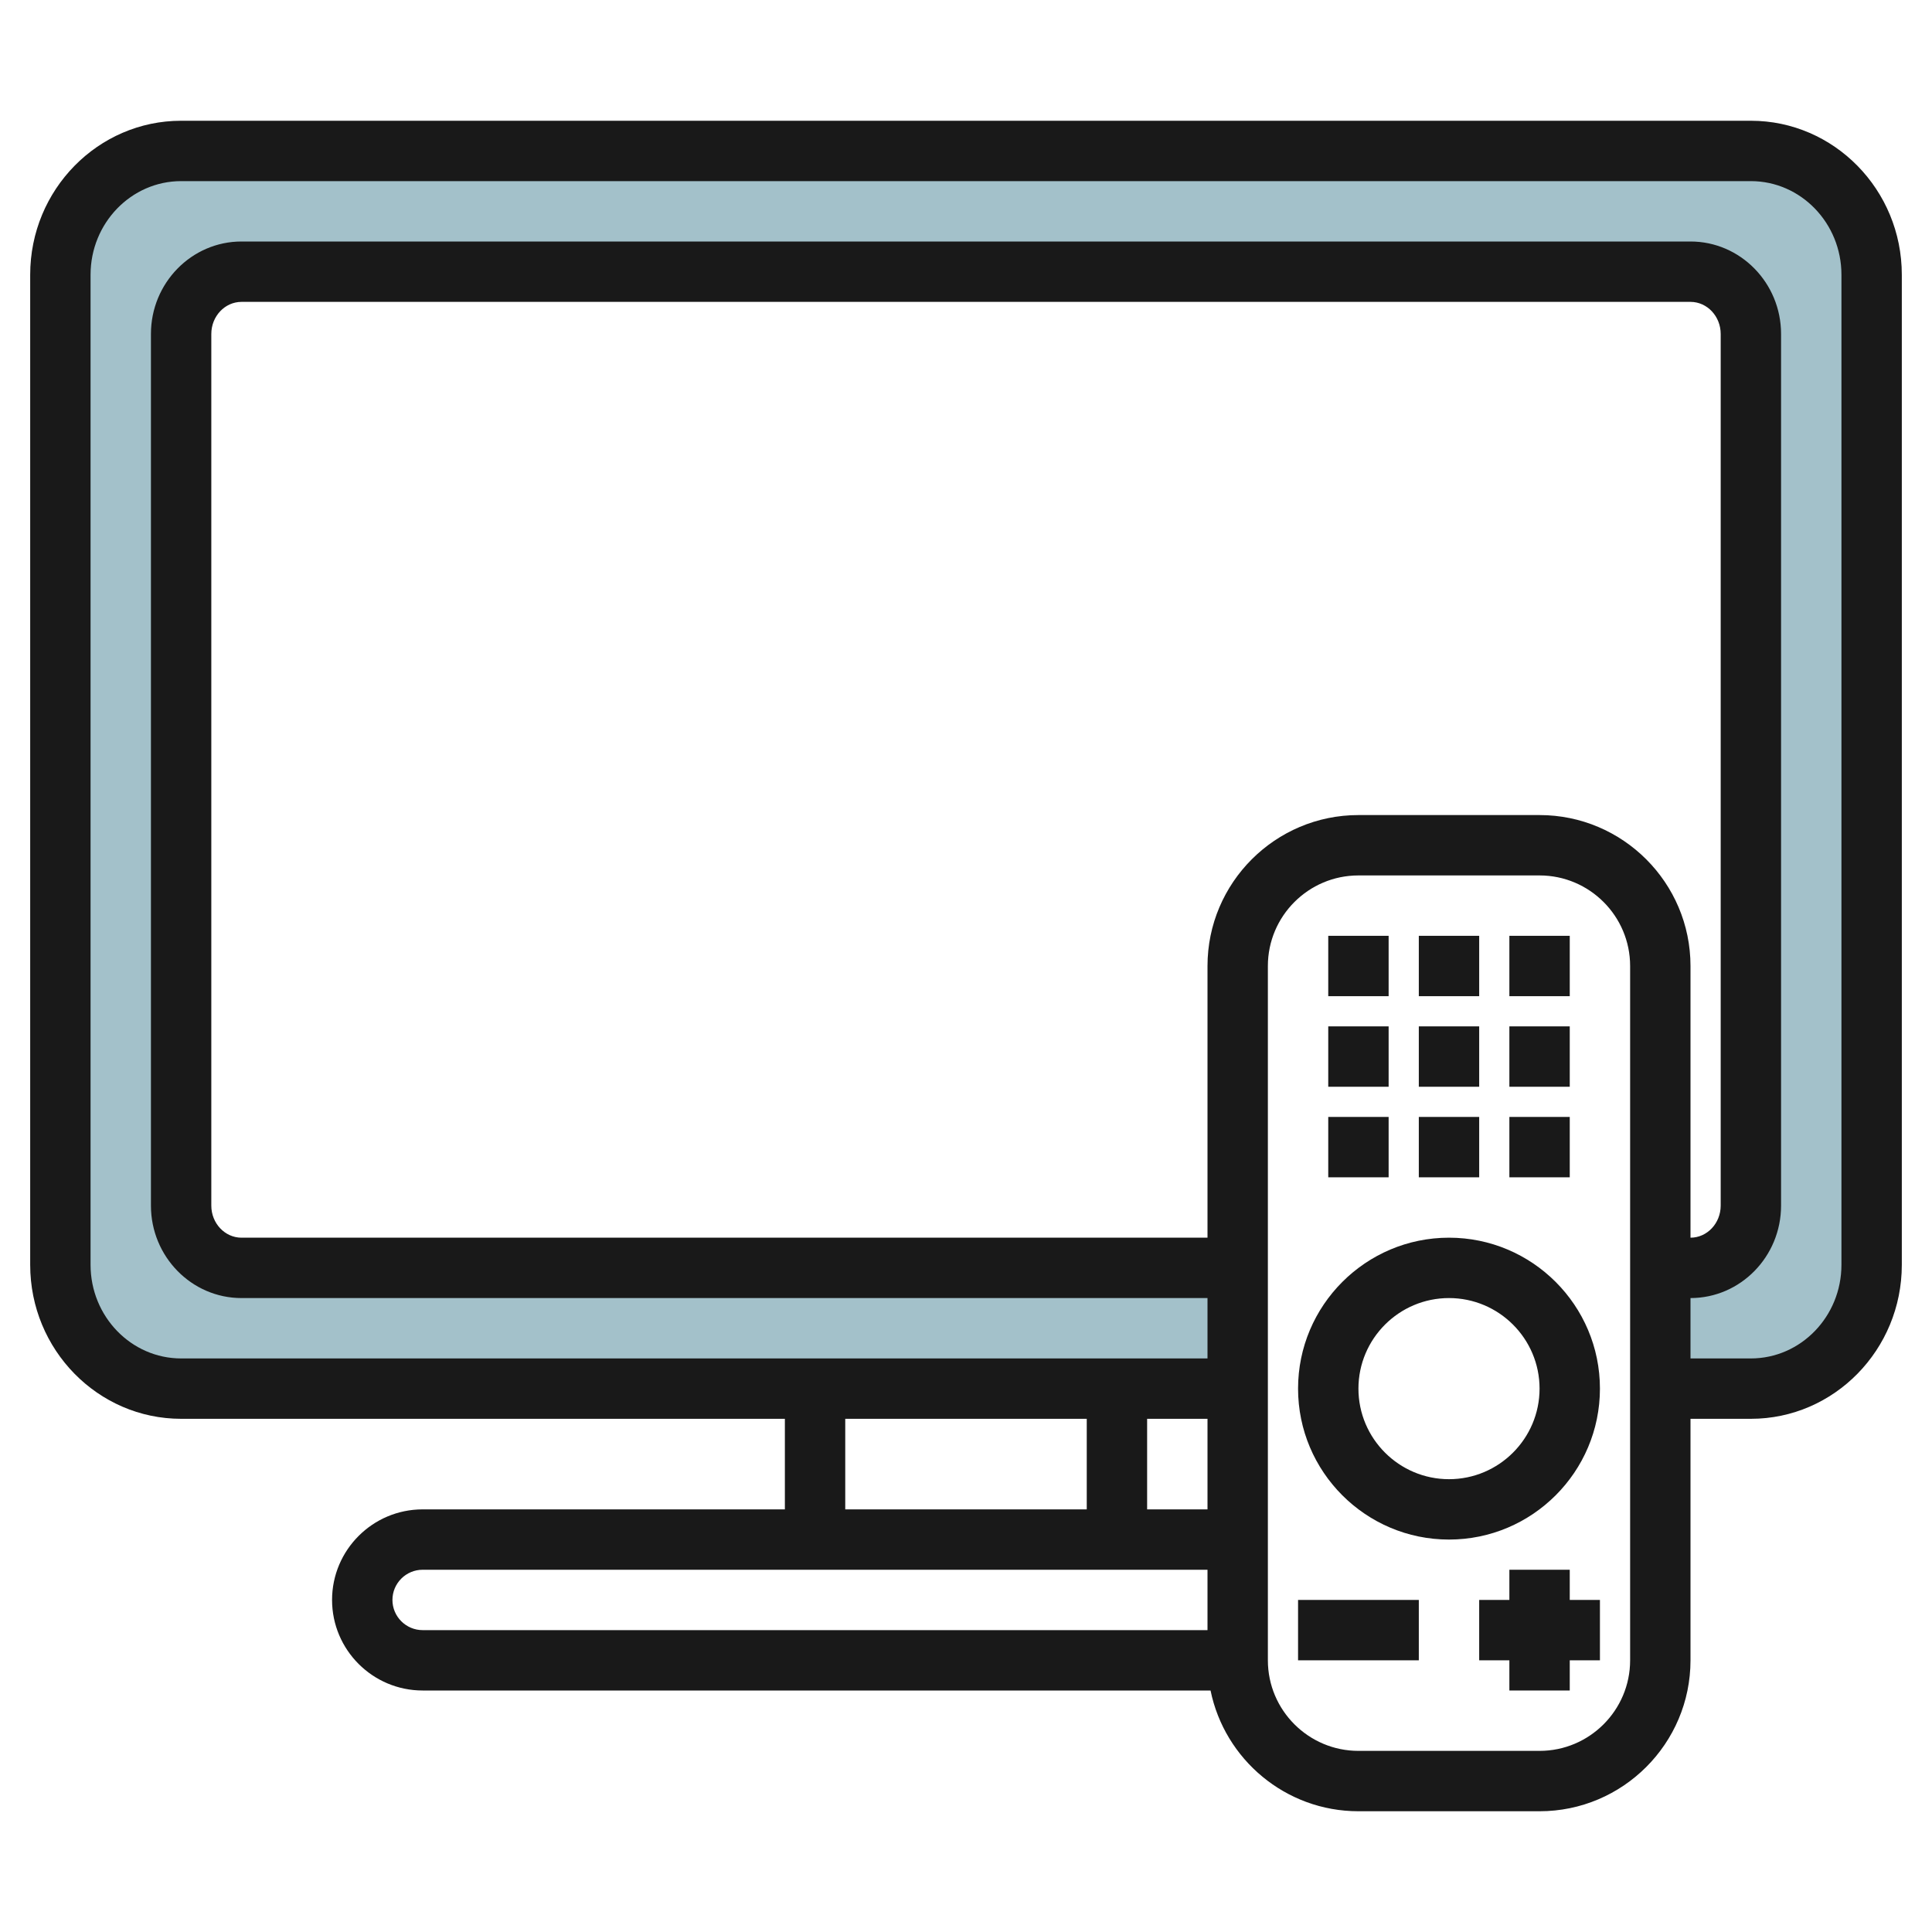
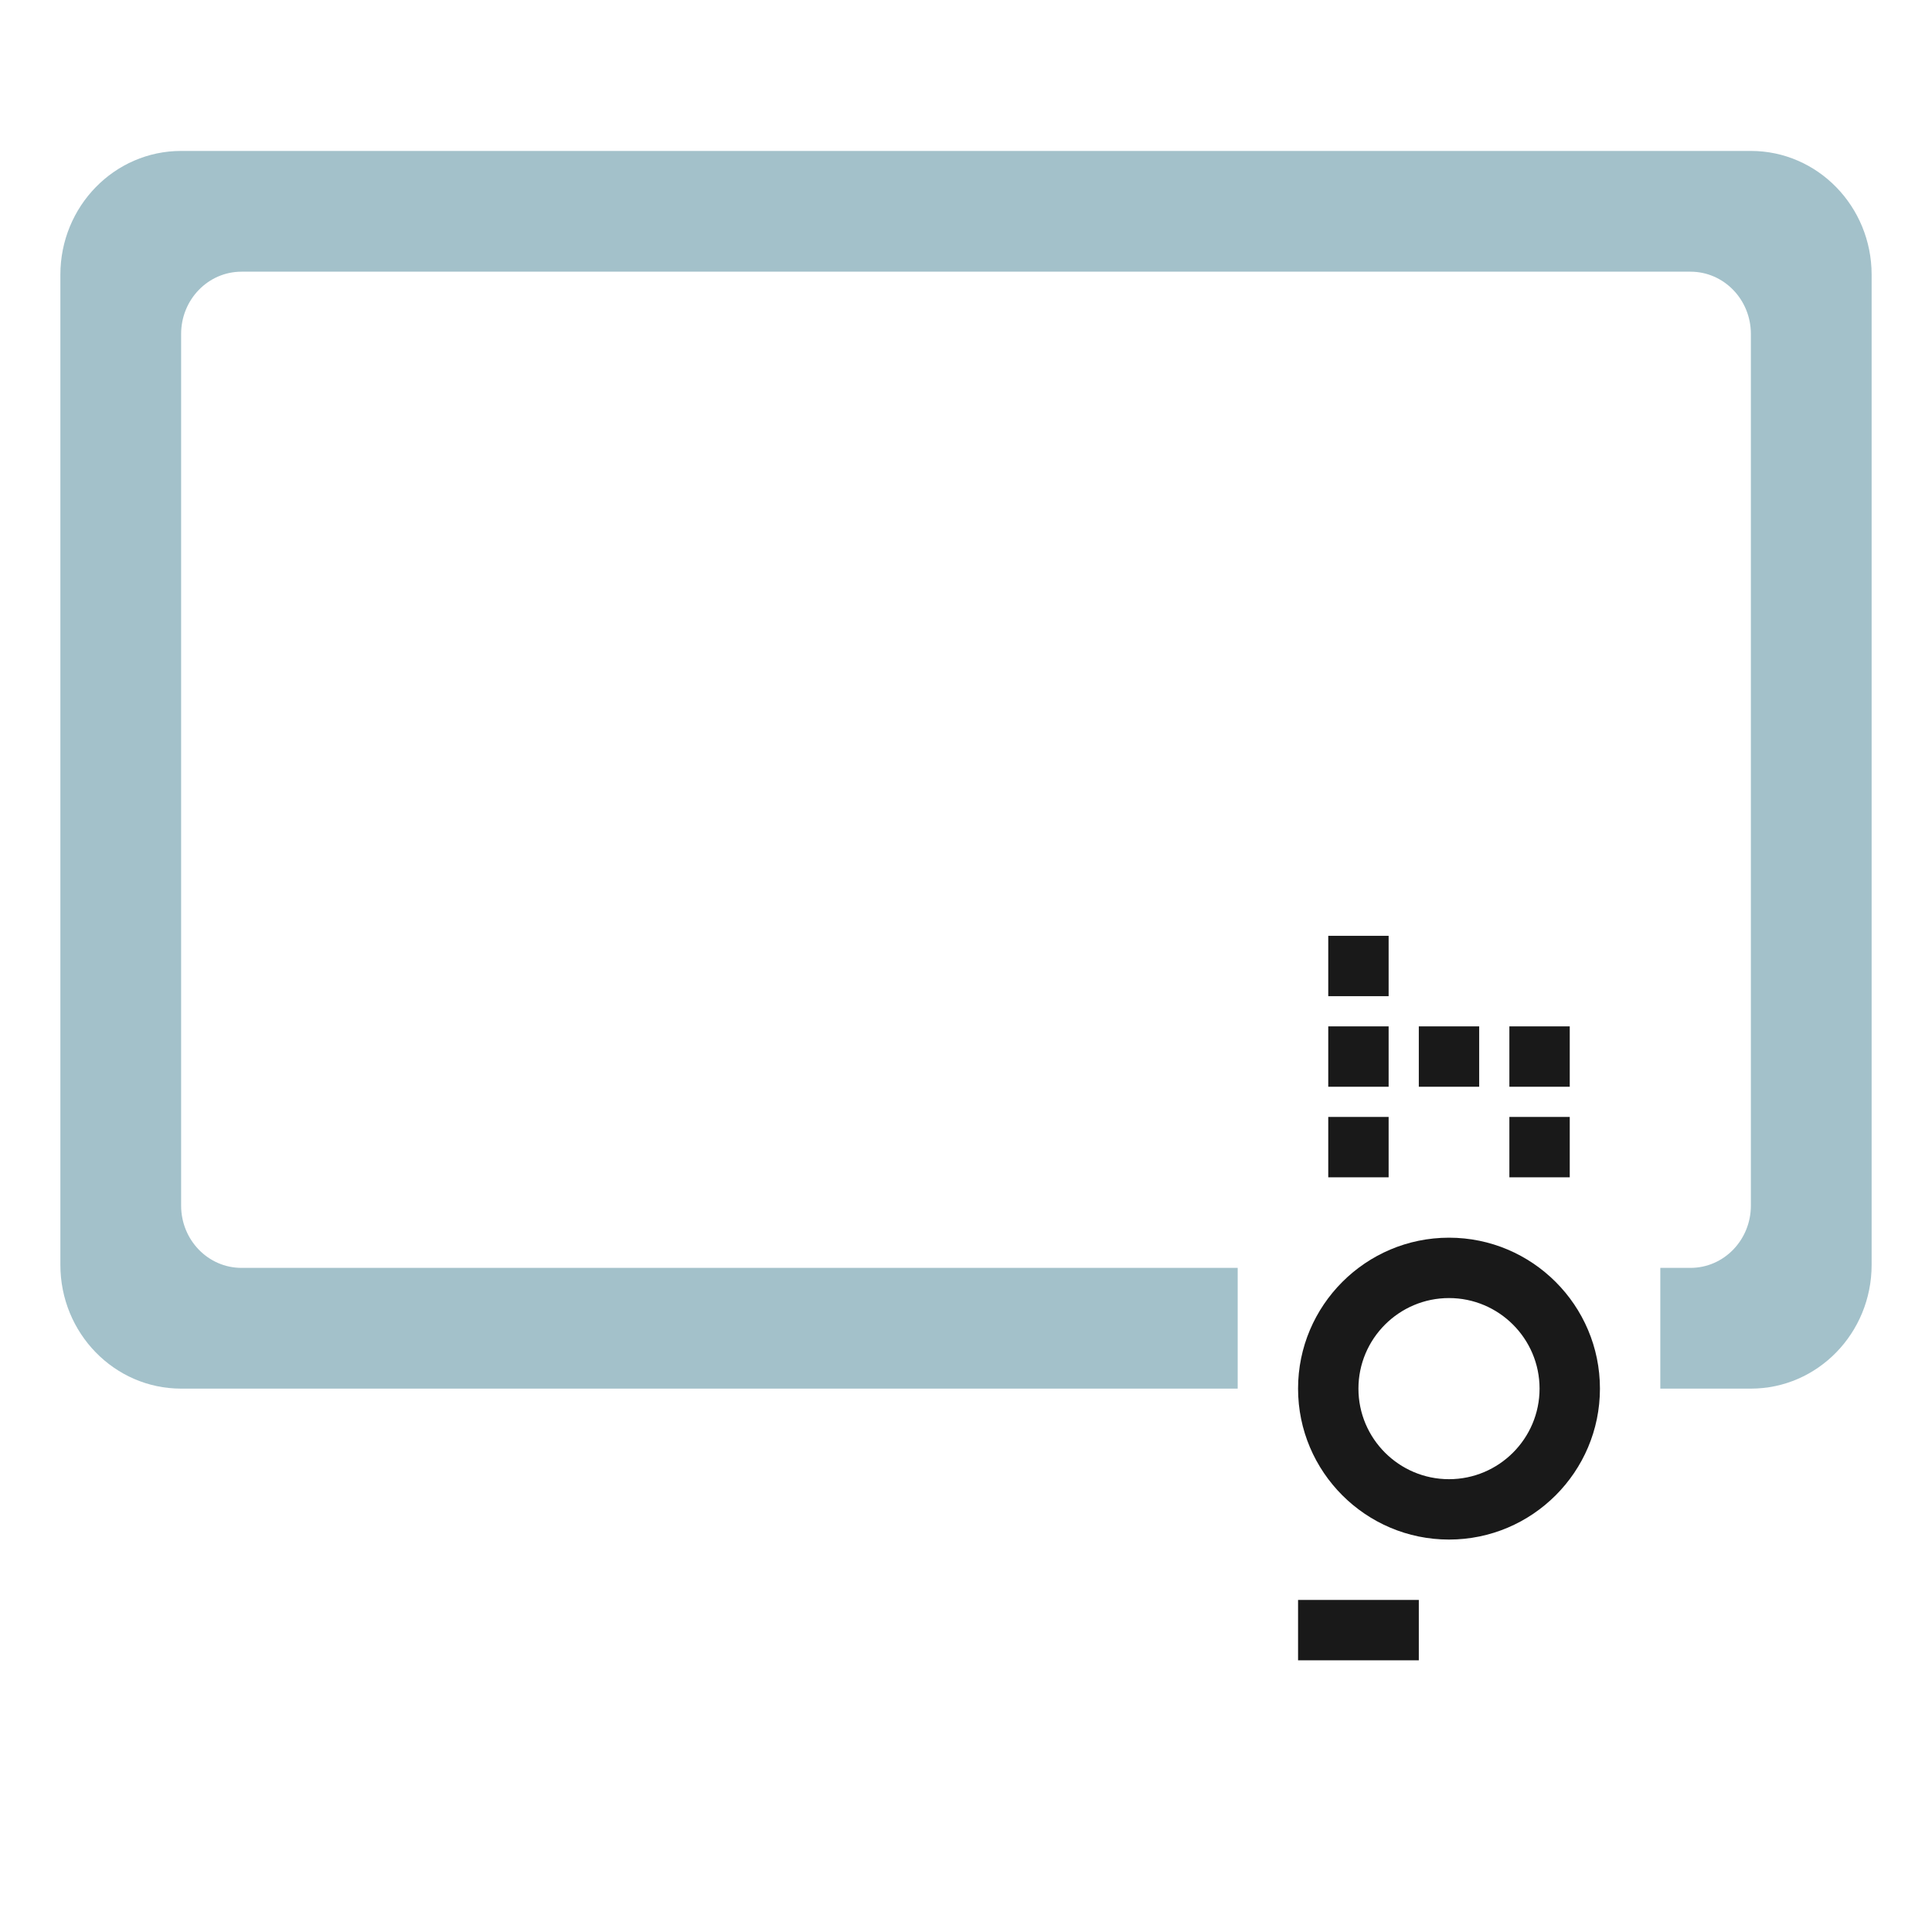
<svg xmlns="http://www.w3.org/2000/svg" id="Artboard_01" enable-background="new 0 0 64 64" height="512" viewBox="0 0 64 64" width="512">
  <g>
    <path d="m58 5h-52c-2.209 0-4 1.836-4 4.1v32.8c0 2.264 1.791 4.1 4 4.1h35v-4h-33c-1.105 0-2-.923-2-2.062v-28.876c0-1.139.895-2.062 2-2.062h48c1.105 0 2 .923 2 2.062v28.875c0 1.14-.895 2.063-2 2.063h-1v4h3c2.209 0 4-1.836 4-4.1v-32.8c0-2.264-1.791-4.1-4-4.1z" fill="#a3c1ca" />
  </g>
  <g fill="#191919">
-     <path d="m58 4h-52c-2.757 0-5 2.288-5 5.1v32.8c0 2.812 2.243 5.1 5 5.1h20v3h-12c-1.654 0-3 1.346-3 3s1.346 3 3 3h26.101c.465 2.279 2.484 4 4.899 4h6c2.757 0 5-2.243 5-5v-8h2c2.757 0 5-2.288 5-5.1v-32.8c0-2.812-2.243-5.1-5-5.1zm-30 43h8v3h-8zm12 0v3h-2v-3zm-27 6c0-.551.449-1 1-1h26v2h-26c-.551 0-1-.449-1-1zm41 2c0 1.654-1.346 3-3 3h-6c-1.654 0-3-1.346-3-3v-23c0-1.654 1.346-3 3-3h6c1.654 0 3 1.346 3 3zm-3-28h-6c-2.757 0-5 2.243-5 5v9h-32c-.551 0-1-.477-1-1.062v-28.876c0-.585.449-1.062 1-1.062h48c.551 0 1 .477 1 1.062v28.875c0 .586-.449 1.063-1 1.063v-9c0-2.757-2.243-5-5-5zm10 14.9c0 1.709-1.346 3.1-3 3.1h-2v-2c1.654 0 3-1.374 3-3.062v-28.876c0-1.688-1.346-3.062-3-3.062h-48c-1.654 0-3 1.374-3 3.062v28.875c0 1.689 1.346 3.063 3 3.063h32v2h-34c-1.654 0-3-1.391-3-3.1v-32.8c0-1.709 1.346-3.1 3-3.1h52c1.654 0 3 1.391 3 3.1z" />
    <path d="m48 41c-2.757 0-5 2.243-5 5s2.243 5 5 5 5-2.243 5-5-2.243-5-5-5zm0 8c-1.654 0-3-1.346-3-3s1.346-3 3-3 3 1.346 3 3-1.346 3-3 3z" />
    <path d="m43 53h4v2h-4z" />
-     <path d="m52 52h-2v1h-1v2h1v1h2v-1h1v-2h-1z" />
    <path d="m44 31h2v2h-2z" />
    <path d="m44 34h2v2h-2z" />
    <path d="m47 34h2v2h-2z" />
    <path d="m50 34h2v2h-2z" />
    <path d="m44 37h2v2h-2z" />
-     <path d="m47 37h2v2h-2z" />
    <path d="m50 37h2v2h-2z" />
-     <path d="m47 31h2v2h-2z" />
-     <path d="m50 31h2v2h-2z" />
  </g>
</svg>